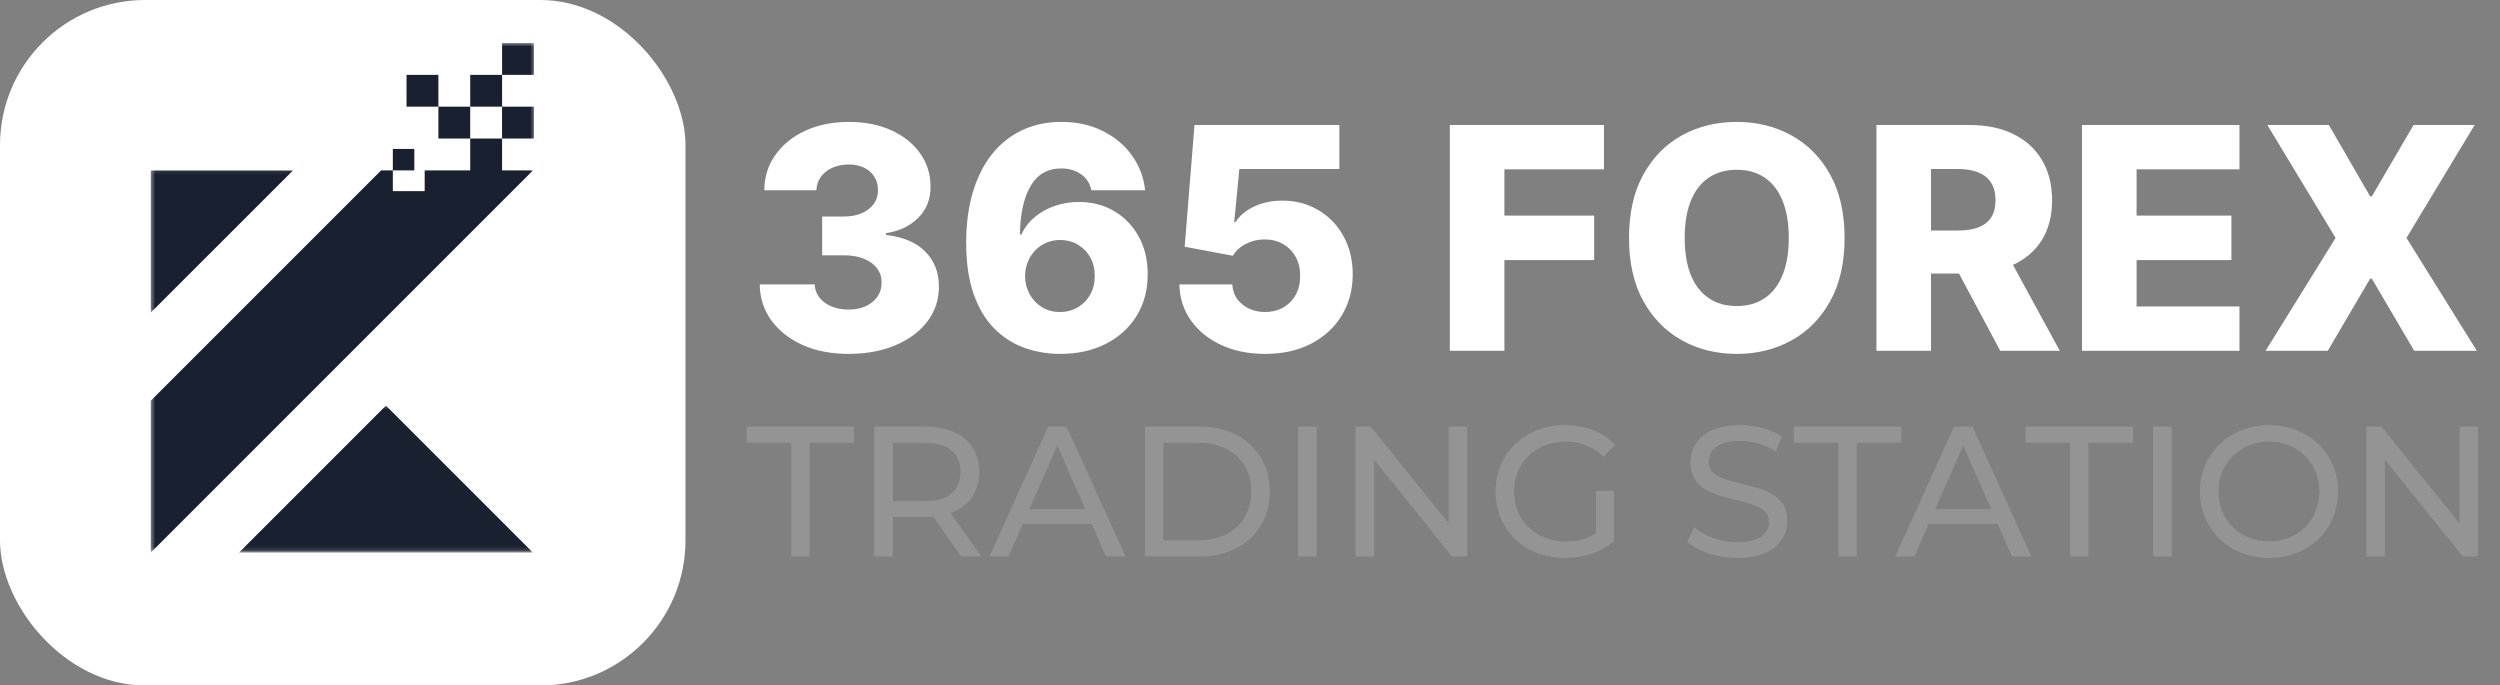
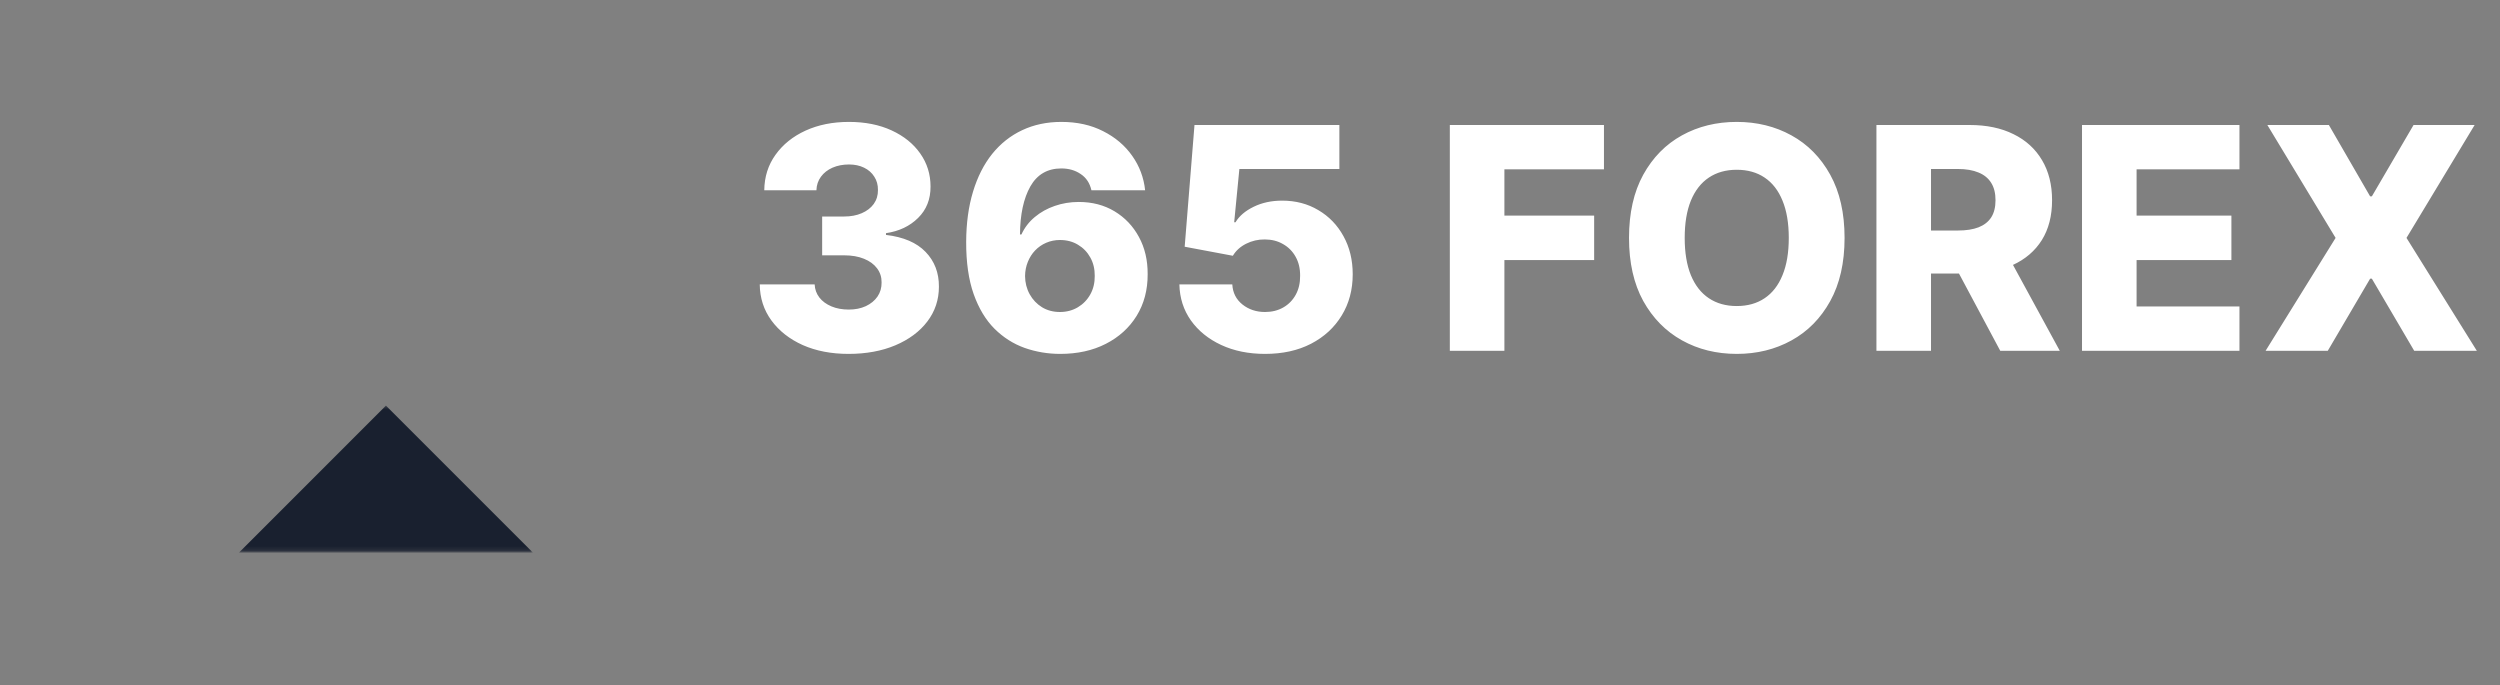
<svg xmlns="http://www.w3.org/2000/svg" width="620" height="170" viewBox="0 0 620 170" fill="none">
  <rect x="0" y="0" width="620" height="170" fill="#808080" stroke="none" />
-   <rect width="170" height="170" rx="36" fill="white" />
  <mask id="mask0_279_48" style="mask-type:luminance" maskUnits="userSpaceOnUse" x="37" y="42" width="37" height="36">
-     <path d="M37.386 42.074H73.148V77.814H37.386V42.074Z" fill="white" />
-   </mask>
+     </mask>
  <g mask="url(#mask0_279_48)">
    <path fill-rule="evenodd" clip-rule="evenodd" d="M37.386 77.535L72.663 42.265H37.386V77.535Z" fill="#19202F" />
  </g>
  <mask id="mask1_279_48" style="mask-type:luminance" maskUnits="userSpaceOnUse" x="37" y="10" width="96" height="127">
    <path d="M37.386 10.581H132.614V136.846H37.386V10.581Z" fill="white" />
  </mask>
  <g mask="url(#mask1_279_48)">
-     <path fill-rule="evenodd" clip-rule="evenodd" d="M124.509 26.46V34.359H116.61V26.46H124.509ZM94.519 42.258L37.386 99.394V137.056L84.783 89.655L132.181 42.258H124.517V34.359H132.416V26.46H124.517V18.561H132.416V10.665H124.517V18.561H116.618V26.46H108.719V18.561H100.82V26.46H108.719V34.359H116.618V42.258H105.32V47.405H97.422V42.258H102.749V36.934H97.422V42.258H94.519Z" fill="#19202F" />
-   </g>
+     </g>
  <mask id="mask2_279_48" style="mask-type:luminance" maskUnits="userSpaceOnUse" x="59" y="100" width="74" height="37">
    <path d="M59.04 100.386H132.401V136.846H59.04V100.386Z" fill="white" />
  </mask>
  <g mask="url(#mask2_279_48)">
    <path fill-rule="evenodd" clip-rule="evenodd" d="M95.713 100.592L59.249 137.063H132.181L95.713 100.592Z" fill="#19202F" />
  </g>
  <path d="M210.43 87.766C206.164 87.766 202.382 87.037 199.082 85.578C195.801 84.102 193.212 82.069 191.316 79.481C189.421 76.892 188.454 73.912 188.418 70.539H202.035C202.09 71.76 202.482 72.845 203.211 73.793C203.94 74.723 204.934 75.452 206.191 75.981C207.449 76.509 208.88 76.773 210.484 76.773C212.089 76.773 213.501 76.491 214.723 75.926C215.962 75.342 216.928 74.549 217.621 73.547C218.314 72.526 218.651 71.359 218.633 70.047C218.651 68.734 218.277 67.568 217.512 66.547C216.746 65.526 215.661 64.733 214.258 64.168C212.872 63.603 211.232 63.32 209.336 63.32H203.895V53.695H209.336C210.995 53.695 212.453 53.422 213.711 52.875C214.987 52.328 215.98 51.562 216.691 50.578C217.402 49.575 217.749 48.427 217.73 47.133C217.749 45.875 217.448 44.772 216.828 43.824C216.227 42.858 215.379 42.111 214.285 41.582C213.21 41.053 211.961 40.789 210.539 40.789C209.044 40.789 207.686 41.053 206.465 41.582C205.262 42.111 204.305 42.858 203.594 43.824C202.883 44.79 202.509 45.911 202.473 47.188H189.539C189.576 43.852 190.505 40.917 192.328 38.383C194.151 35.831 196.63 33.835 199.766 32.395C202.919 30.954 206.51 30.234 210.539 30.234C214.549 30.234 218.077 30.936 221.121 32.34C224.165 33.743 226.535 35.658 228.23 38.082C229.926 40.488 230.773 43.214 230.773 46.258C230.792 49.411 229.762 52.009 227.684 54.051C225.624 56.092 222.971 57.35 219.727 57.824V58.262C224.065 58.772 227.337 60.176 229.543 62.473C231.767 64.769 232.87 67.641 232.852 71.086C232.852 74.331 231.895 77.211 229.98 79.727C228.085 82.224 225.441 84.193 222.051 85.633C218.678 87.055 214.805 87.766 210.43 87.766ZM262.937 87.766C259.874 87.766 256.939 87.273 254.132 86.289C251.325 85.287 248.827 83.701 246.64 81.531C244.452 79.344 242.729 76.482 241.472 72.945C240.214 69.391 239.594 65.061 239.612 59.957C239.631 55.345 240.196 51.207 241.308 47.543C242.42 43.861 244.006 40.734 246.065 38.164C248.144 35.594 250.623 33.634 253.503 32.285C256.401 30.918 259.637 30.234 263.21 30.234C267.129 30.234 270.584 31 273.573 32.531C276.581 34.044 278.987 36.086 280.792 38.656C282.597 41.208 283.663 44.052 283.991 47.188H270.675C270.274 45.419 269.39 44.079 268.022 43.168C266.674 42.238 265.069 41.773 263.21 41.773C259.783 41.773 257.222 43.259 255.526 46.23C253.849 49.202 252.993 53.176 252.956 58.152H253.312C254.077 56.475 255.18 55.035 256.62 53.832C258.06 52.629 259.71 51.708 261.569 51.07C263.447 50.414 265.434 50.086 267.53 50.086C270.884 50.086 273.847 50.861 276.417 52.41C278.987 53.96 281.002 56.083 282.46 58.781C283.918 61.461 284.638 64.533 284.62 67.996C284.638 71.897 283.727 75.342 281.886 78.332C280.045 81.303 277.493 83.618 274.229 85.277C270.985 86.936 267.22 87.766 262.937 87.766ZM262.854 77.375C264.513 77.375 265.999 76.983 267.312 76.199C268.624 75.415 269.654 74.349 270.401 73C271.149 71.651 271.513 70.129 271.495 68.434C271.513 66.72 271.149 65.198 270.401 63.867C269.672 62.536 268.651 61.479 267.339 60.695C266.045 59.911 264.559 59.52 262.882 59.52C261.66 59.52 260.521 59.747 259.464 60.203C258.407 60.659 257.486 61.297 256.702 62.117C255.937 62.919 255.335 63.867 254.897 64.961C254.46 66.037 254.232 67.203 254.214 68.461C254.232 70.12 254.615 71.624 255.362 72.973C256.11 74.322 257.131 75.397 258.425 76.199C259.719 76.983 261.196 77.375 262.854 77.375ZM313.734 87.766C309.651 87.766 306.023 87.027 302.852 85.551C299.68 84.074 297.173 82.042 295.332 79.453C293.509 76.865 292.561 73.893 292.488 70.539H305.613C305.723 72.599 306.561 74.258 308.129 75.516C309.697 76.755 311.565 77.375 313.734 77.375C315.43 77.375 316.934 77.001 318.246 76.254C319.559 75.507 320.589 74.458 321.336 73.109C322.083 71.742 322.448 70.174 322.43 68.406C322.448 66.602 322.074 65.025 321.309 63.676C320.561 62.327 319.522 61.279 318.191 60.531C316.879 59.766 315.366 59.383 313.652 59.383C312.03 59.365 310.49 59.72 309.031 60.449C307.591 61.178 306.497 62.172 305.75 63.43L293.801 61.188L296.234 31H332.164V41.91H307.363L306.078 55.117H306.406C307.336 53.568 308.831 52.292 310.891 51.289C312.969 50.268 315.329 49.758 317.973 49.758C321.327 49.758 324.316 50.542 326.941 52.109C329.585 53.659 331.663 55.81 333.176 58.562C334.707 61.315 335.473 64.469 335.473 68.023C335.473 71.87 334.561 75.279 332.738 78.25C330.934 81.221 328.4 83.555 325.137 85.25C321.892 86.927 318.091 87.766 313.734 87.766ZM359.556 87V31H397.782V41.992H373.091V53.477H395.349V64.496H373.091V87H359.556ZM457.453 59C457.453 65.162 456.268 70.384 453.898 74.668C451.529 78.952 448.32 82.206 444.273 84.43C440.245 86.654 435.724 87.766 430.711 87.766C425.68 87.766 421.15 86.644 417.121 84.402C413.092 82.16 409.893 78.906 407.523 74.641C405.172 70.357 403.996 65.143 403.996 59C403.996 52.839 405.172 47.616 407.523 43.332C409.893 39.048 413.092 35.794 417.121 33.57C421.15 31.346 425.68 30.234 430.711 30.234C435.724 30.234 440.245 31.346 444.273 33.57C448.32 35.794 451.529 39.048 453.898 43.332C456.268 47.616 457.453 52.839 457.453 59ZM443.617 59C443.617 55.354 443.098 52.273 442.059 49.758C441.038 47.242 439.561 45.337 437.629 44.043C435.715 42.749 433.409 42.102 430.711 42.102C428.031 42.102 425.725 42.749 423.793 44.043C421.861 45.337 420.375 47.242 419.336 49.758C418.315 52.273 417.805 55.354 417.805 59C417.805 62.646 418.315 65.727 419.336 68.242C420.375 70.758 421.861 72.663 423.793 73.957C425.725 75.251 428.031 75.898 430.711 75.898C433.409 75.898 435.715 75.251 437.629 73.957C439.561 72.663 441.038 70.758 442.059 68.242C443.098 65.727 443.617 62.646 443.617 59ZM465.355 87V31H488.488C492.681 31 496.299 31.756 499.344 33.27C502.406 34.764 504.767 36.915 506.426 39.723C508.085 42.512 508.914 45.82 508.914 49.648C508.914 53.531 508.066 56.831 506.371 59.547C504.676 62.245 502.27 64.305 499.152 65.727C496.035 67.13 492.344 67.832 488.078 67.832H473.449V57.168H485.563C487.604 57.168 489.309 56.904 490.676 56.375C492.061 55.828 493.109 55.008 493.82 53.914C494.531 52.802 494.887 51.38 494.887 49.648C494.887 47.917 494.531 46.486 493.82 45.355C493.109 44.207 492.061 43.35 490.676 42.785C489.29 42.202 487.586 41.91 485.563 41.91H478.891V87H465.355ZM496.883 61.406L510.828 87H496.063L482.391 61.406H496.883ZM516.338 87V31H555.385V41.992H529.873V53.477H553.389V64.496H529.873V76.008H555.385V87H516.338ZM577.561 31L587.787 48.691H588.225L598.561 31H613.709L596.811 59L614.256 87H598.725L588.225 69.117H587.787L577.287 87H561.865L579.229 59L562.303 31H577.561Z" fill="white" />
-   <path d="M196.224 138V109.802H185.184V105.8H211.818V109.802H200.778V138H196.224ZM216.828 138V105.8H229.386C232.207 105.8 234.615 106.245 236.608 107.134C238.601 108.023 240.135 109.311 241.208 110.998C242.281 112.685 242.818 114.693 242.818 117.024C242.818 119.355 242.281 121.363 241.208 123.05C240.135 124.706 238.601 125.979 236.608 126.868C234.615 127.757 232.207 128.202 229.386 128.202H219.358L221.428 126.086V138H216.828ZM238.356 138L230.168 126.316H235.09L243.37 138H238.356ZM221.428 126.546L219.358 124.292H229.248C232.192 124.292 234.415 123.663 235.918 122.406C237.451 121.118 238.218 119.324 238.218 117.024C238.218 114.724 237.451 112.945 235.918 111.688C234.415 110.431 232.192 109.802 229.248 109.802H219.358L221.428 107.502V126.546ZM245.374 138L259.956 105.8H264.51L279.138 138H274.308L261.29 108.376H263.13L250.112 138H245.374ZM251.584 129.95L252.826 126.27H270.95L272.284 129.95H251.584ZM283.941 138V105.8H297.511C300.946 105.8 303.967 106.475 306.573 107.824C309.211 109.173 311.25 111.059 312.691 113.482C314.163 115.905 314.899 118.711 314.899 121.9C314.899 125.089 314.163 127.895 312.691 130.318C311.25 132.741 309.211 134.627 306.573 135.976C303.967 137.325 300.946 138 297.511 138H283.941ZM288.541 133.998H297.235C299.903 133.998 302.203 133.492 304.135 132.48C306.098 131.468 307.616 130.057 308.689 128.248C309.763 126.408 310.299 124.292 310.299 121.9C310.299 119.477 309.763 117.361 308.689 115.552C307.616 113.743 306.098 112.332 304.135 111.32C302.203 110.308 299.903 109.802 297.235 109.802H288.541V133.998ZM321.945 138V105.8H326.545V138H321.945ZM336.185 138V105.8H339.957L361.255 132.25H359.277V105.8H363.877V138H360.105L338.807 111.55H340.785V138H336.185ZM388.052 138.368C385.568 138.368 383.283 137.969 381.198 137.172C379.112 136.344 377.303 135.194 375.77 133.722C374.236 132.219 373.04 130.471 372.182 128.478C371.323 126.485 370.894 124.292 370.894 121.9C370.894 119.508 371.323 117.315 372.182 115.322C373.04 113.329 374.236 111.596 375.77 110.124C377.334 108.621 379.158 107.471 381.244 106.674C383.329 105.846 385.629 105.432 388.144 105.432C390.689 105.432 393.02 105.846 395.136 106.674C397.252 107.502 399.046 108.744 400.518 110.4L397.666 113.252C396.347 111.964 394.906 111.029 393.342 110.446C391.808 109.833 390.137 109.526 388.328 109.526C386.488 109.526 384.77 109.833 383.176 110.446C381.612 111.059 380.247 111.918 379.082 113.022C377.947 114.126 377.058 115.445 376.414 116.978C375.8 118.481 375.494 120.121 375.494 121.9C375.494 123.648 375.8 125.289 376.414 126.822C377.058 128.325 377.947 129.643 379.082 130.778C380.247 131.882 381.612 132.741 383.176 133.354C384.74 133.967 386.442 134.274 388.282 134.274C389.999 134.274 391.64 134.013 393.204 133.492C394.798 132.94 396.27 132.035 397.62 130.778L400.242 134.274C398.647 135.623 396.776 136.651 394.63 137.356C392.514 138.031 390.321 138.368 388.052 138.368ZM395.826 133.676V121.716H400.242V134.274L395.826 133.676ZM430.786 138.368C428.333 138.368 425.987 138 423.748 137.264C421.51 136.497 419.746 135.516 418.458 134.32L420.16 130.732C421.387 131.805 422.951 132.695 424.852 133.4C426.754 134.105 428.732 134.458 430.786 134.458C432.657 134.458 434.175 134.243 435.34 133.814C436.506 133.385 437.364 132.802 437.916 132.066C438.468 131.299 438.744 130.441 438.744 129.49C438.744 128.386 438.376 127.497 437.64 126.822C436.935 126.147 436 125.611 434.834 125.212C433.7 124.783 432.442 124.415 431.062 124.108C429.682 123.801 428.287 123.449 426.876 123.05C425.496 122.621 424.224 122.084 423.058 121.44C421.924 120.796 421.004 119.937 420.298 118.864C419.593 117.76 419.24 116.349 419.24 114.632C419.24 112.976 419.67 111.458 420.528 110.078C421.418 108.667 422.767 107.548 424.576 106.72C426.416 105.861 428.747 105.432 431.568 105.432C433.439 105.432 435.294 105.677 437.134 106.168C438.974 106.659 440.569 107.364 441.918 108.284L440.4 111.964C439.02 111.044 437.564 110.385 436.03 109.986C434.497 109.557 433.01 109.342 431.568 109.342C429.759 109.342 428.272 109.572 427.106 110.032C425.941 110.492 425.082 111.105 424.53 111.872C424.009 112.639 423.748 113.497 423.748 114.448C423.748 115.583 424.101 116.487 424.806 117.162C425.542 117.837 426.478 118.373 427.612 118.772C428.778 119.171 430.05 119.539 431.43 119.876C432.81 120.183 434.19 120.535 435.57 120.934C436.981 121.333 438.254 121.854 439.388 122.498C440.554 123.142 441.489 124.001 442.194 125.074C442.9 126.147 443.252 127.527 443.252 129.214C443.252 130.839 442.808 132.357 441.918 133.768C441.029 135.148 439.649 136.267 437.778 137.126C435.938 137.954 433.608 138.368 430.786 138.368ZM455.917 138V109.802H444.877V105.8H471.511V109.802H460.471V138H455.917ZM470.028 138L484.61 105.8H489.164L503.792 138H498.962L485.944 108.376H487.784L474.766 138H470.028ZM476.238 129.95L477.48 126.27H495.604L496.938 129.95H476.238ZM513.372 138V109.802H502.332V105.8H528.966V109.802H517.926V138H513.372ZM533.976 138V105.8H538.576V138H533.976ZM562.753 138.368C560.299 138.368 558.015 137.954 555.899 137.126C553.813 136.298 552.004 135.148 550.471 133.676C548.937 132.173 547.741 130.425 546.883 128.432C546.024 126.439 545.595 124.261 545.595 121.9C545.595 119.539 546.024 117.361 546.883 115.368C547.741 113.375 548.937 111.642 550.471 110.17C552.004 108.667 553.813 107.502 555.899 106.674C557.984 105.846 560.269 105.432 562.753 105.432C565.206 105.432 567.46 105.846 569.515 106.674C571.6 107.471 573.409 108.621 574.943 110.124C576.507 111.596 577.703 113.329 578.531 115.322C579.389 117.315 579.819 119.508 579.819 121.9C579.819 124.292 579.389 126.485 578.531 128.478C577.703 130.471 576.507 132.219 574.943 133.722C573.409 135.194 571.6 136.344 569.515 137.172C567.46 137.969 565.206 138.368 562.753 138.368ZM562.753 134.274C564.531 134.274 566.172 133.967 567.675 133.354C569.208 132.741 570.527 131.882 571.631 130.778C572.765 129.643 573.639 128.325 574.253 126.822C574.897 125.319 575.219 123.679 575.219 121.9C575.219 120.121 574.897 118.481 574.253 116.978C573.639 115.475 572.765 114.172 571.631 113.068C570.527 111.933 569.208 111.059 567.675 110.446C566.172 109.833 564.531 109.526 562.753 109.526C560.943 109.526 559.272 109.833 557.739 110.446C556.236 111.059 554.917 111.933 553.783 113.068C552.648 114.172 551.759 115.475 551.115 116.978C550.501 118.481 550.195 120.121 550.195 121.9C550.195 123.679 550.501 125.319 551.115 126.822C551.759 128.325 552.648 129.643 553.783 130.778C554.917 131.882 556.236 132.741 557.739 133.354C559.272 133.967 560.943 134.274 562.753 134.274ZM586.85 138V105.8H590.622L611.92 132.25H609.942V105.8H614.542V138H610.77L589.472 111.55H591.45V138H586.85Z" fill="#949494" />
</svg>